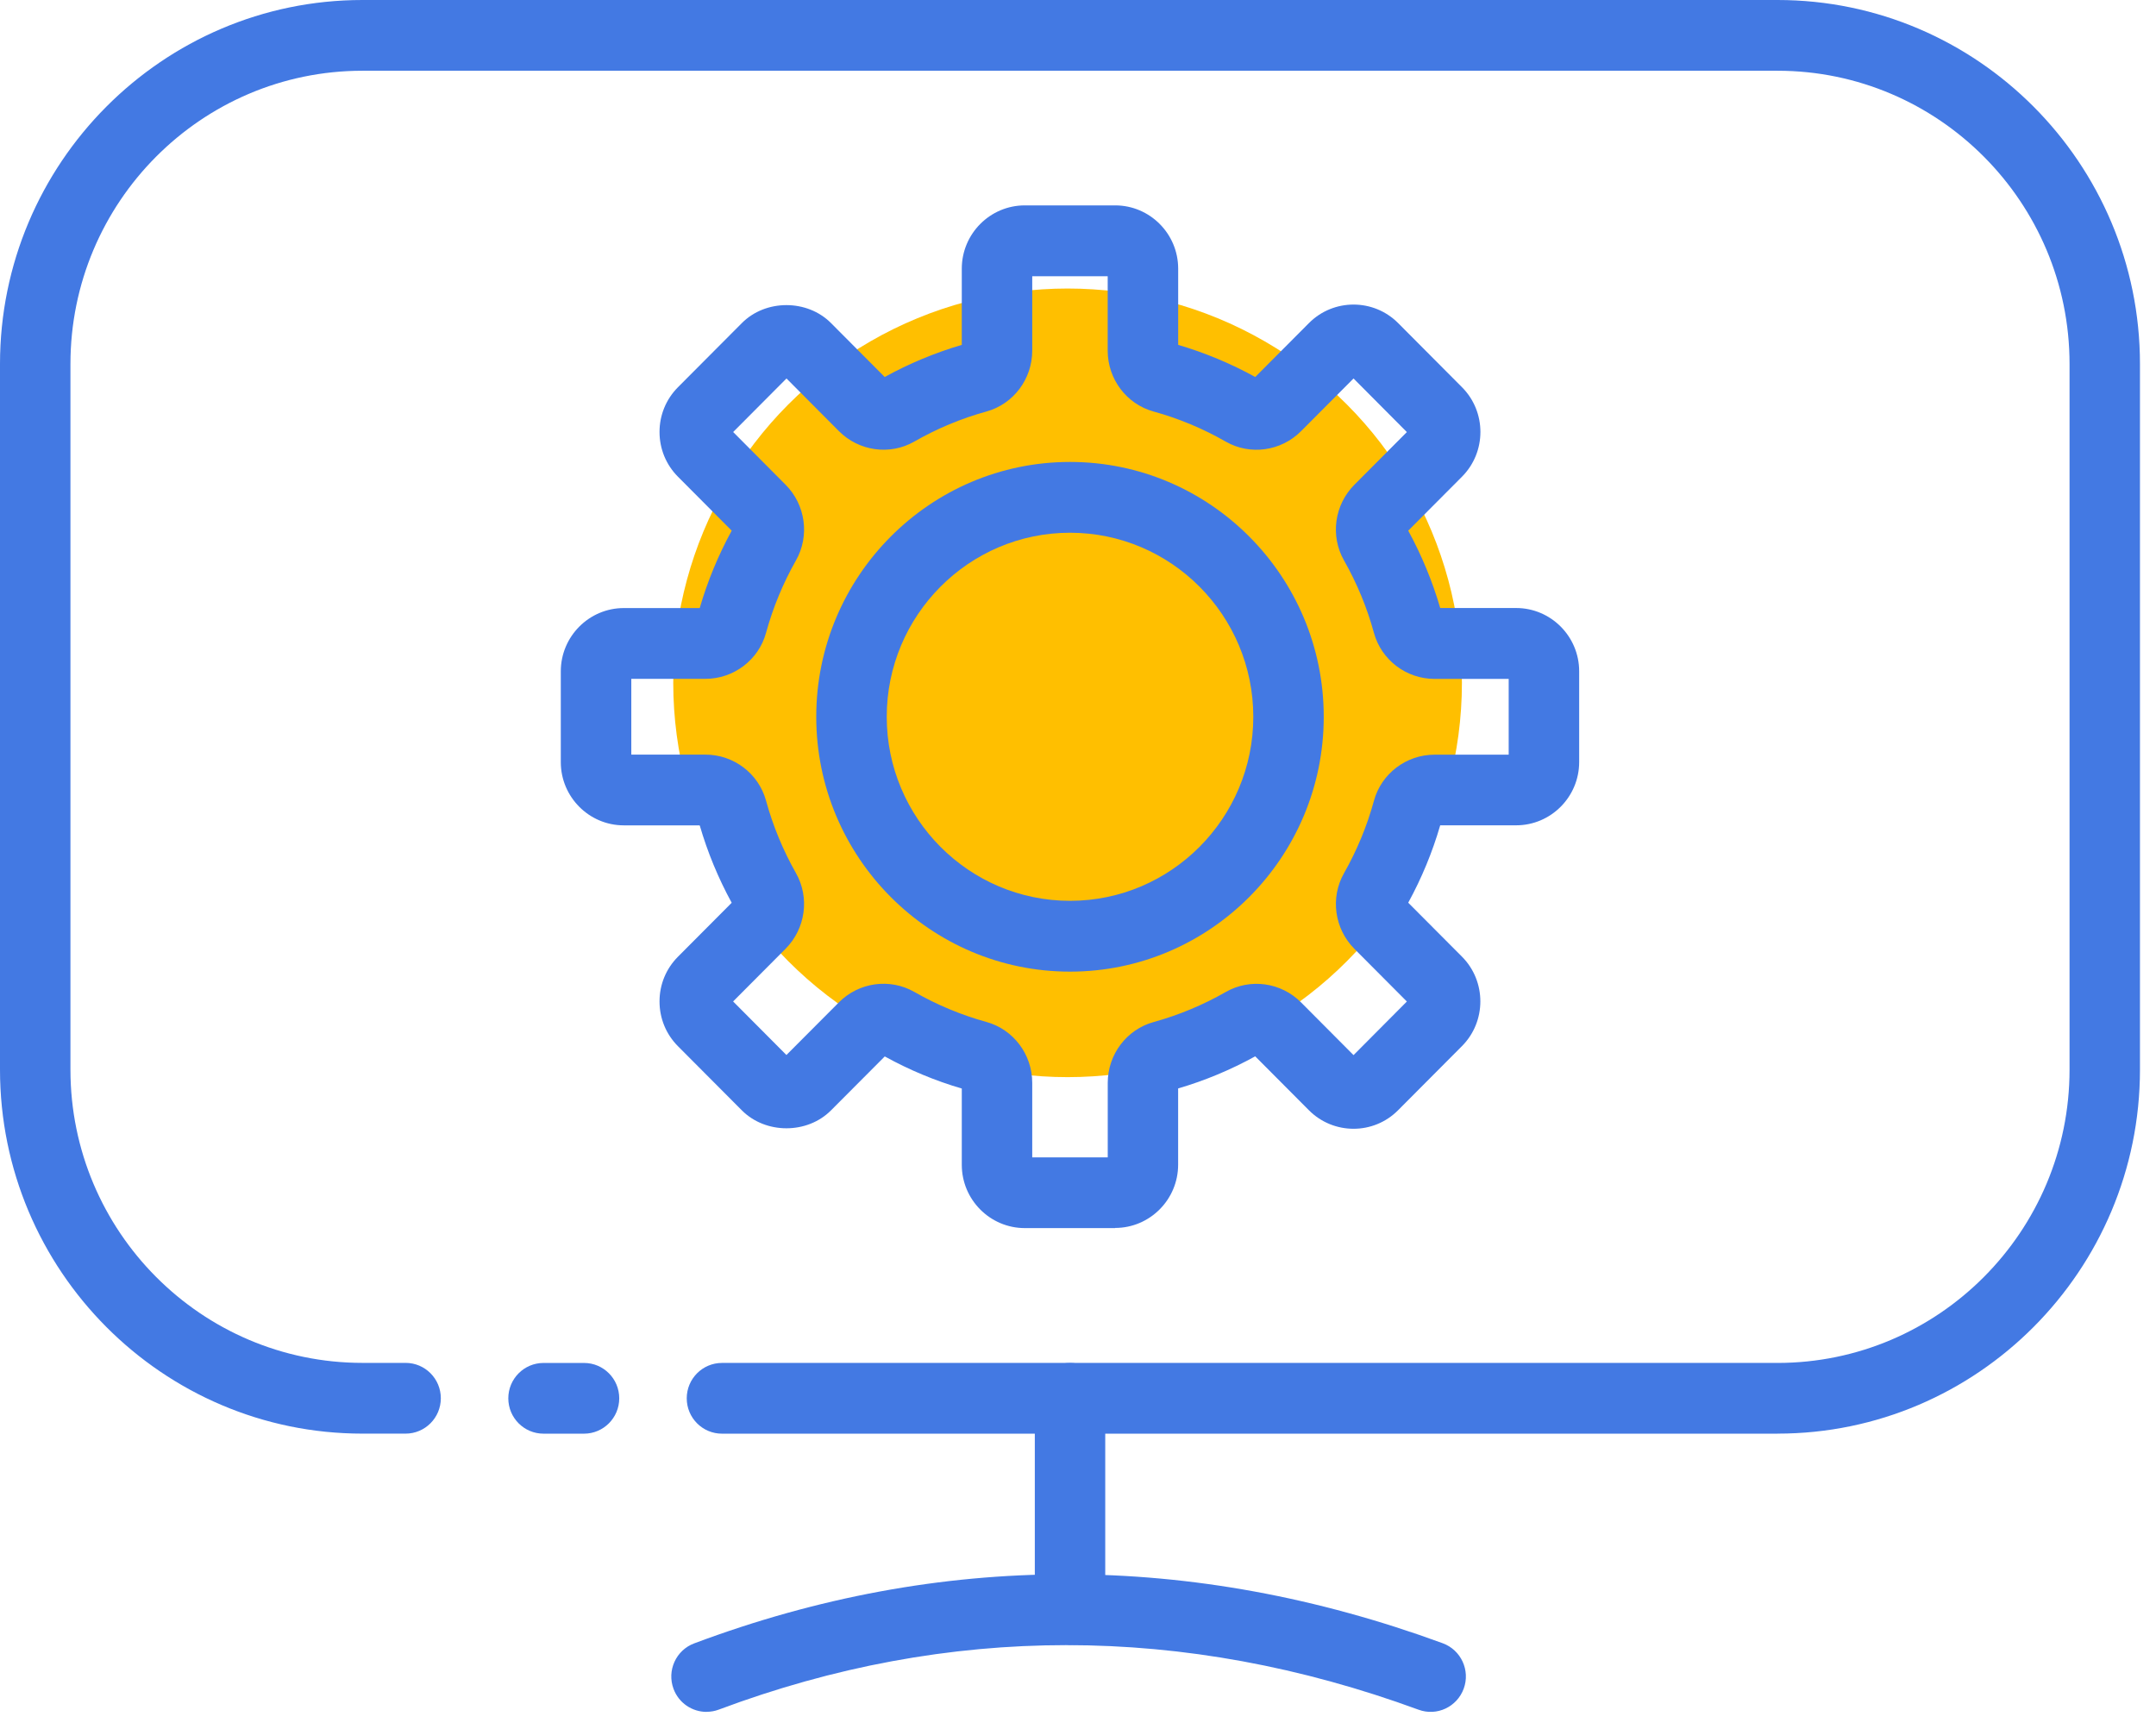
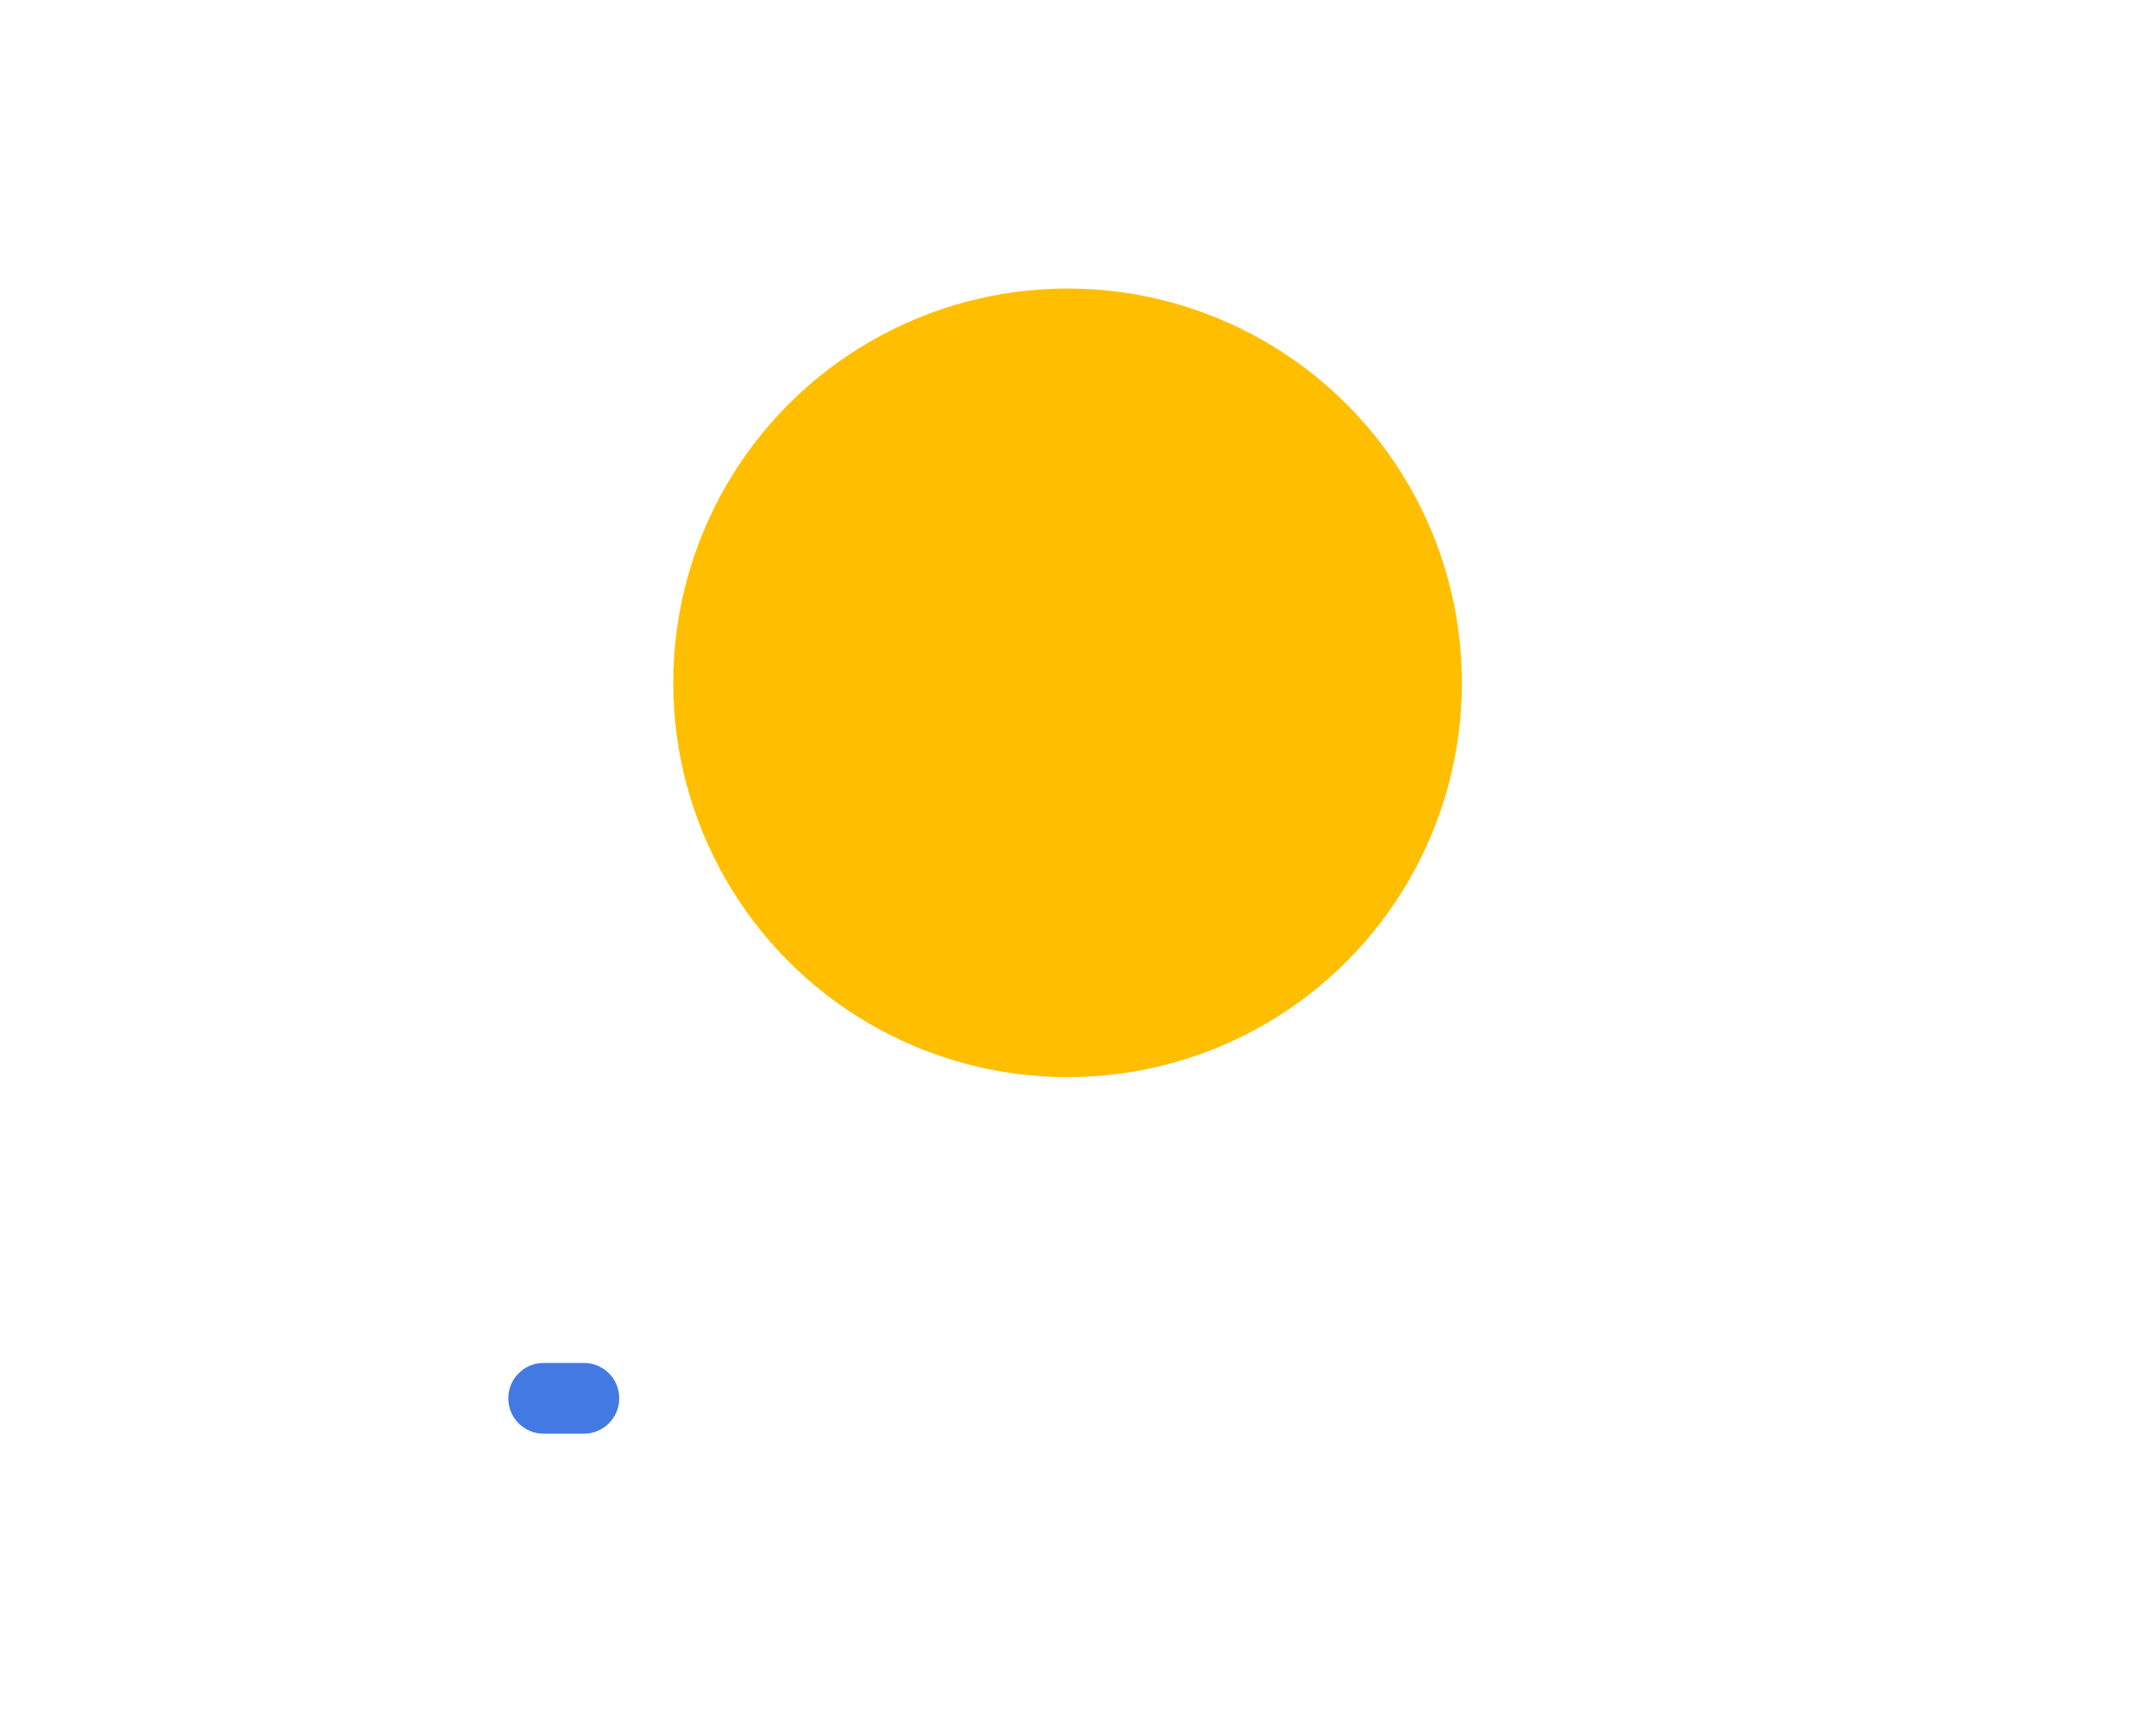
<svg xmlns="http://www.w3.org/2000/svg" width="101" height="81" viewBox="0 0 101 81" fill="none">
  <circle cx="18.473" cy="18.473" r="18.473" transform="matrix(1 0 0 -1 31.539 50.463)" fill="#FFBF00" />
-   <path d="M52.241 57.535H48.008C46.381 57.535 45.056 56.204 45.056 54.57V50.997C43.805 50.632 42.593 50.125 41.448 49.493L38.929 52.02C37.816 53.138 35.871 53.14 34.754 52.02L31.76 49.014C31.203 48.454 30.896 47.711 30.896 46.917C30.896 46.123 31.203 45.381 31.76 44.821L34.277 42.294C33.648 41.143 33.145 39.926 32.779 38.667H29.223C27.596 38.667 26.271 37.337 26.271 35.703V31.452C26.271 29.818 27.596 28.487 29.223 28.487H32.779C33.145 27.228 33.648 26.011 34.277 24.861L31.76 22.334C31.203 21.774 30.896 21.029 30.896 20.237C30.896 19.446 31.203 18.701 31.76 18.141L34.754 15.135C35.869 14.014 37.814 14.014 38.929 15.135L41.445 17.662C42.593 17.03 43.805 16.525 45.056 16.157V12.587C45.056 10.953 46.381 9.622 48.008 9.622H52.241C53.868 9.622 55.193 10.953 55.193 12.587V16.157C56.444 16.525 57.656 17.03 58.804 17.662L61.32 15.135C62.47 13.98 64.344 13.98 65.496 15.135L68.489 18.141C69.639 19.295 69.639 21.177 68.489 22.332L65.97 24.861C66.599 26.014 67.104 27.231 67.468 28.485H71.026C72.653 28.485 73.978 29.816 73.978 31.449V35.7C73.978 37.334 72.653 38.665 71.026 38.665H67.468C67.104 39.919 66.602 41.136 65.97 42.291L68.487 44.818C69.636 45.973 69.636 47.855 68.487 49.009L65.493 52.015C64.344 53.172 62.47 53.17 61.318 52.015L58.802 49.488C57.654 50.12 56.442 50.627 55.191 50.992V54.563C55.191 56.197 53.866 57.528 52.239 57.528L52.241 57.535ZM48.358 54.221H51.893V50.733C51.893 49.403 52.776 48.232 54.041 47.882C55.218 47.558 56.357 47.084 57.424 46.473C58.564 45.82 60.014 46.019 60.952 46.964L63.408 49.431L65.906 46.92L63.449 44.453C62.511 43.513 62.311 42.055 62.961 40.91C63.569 39.836 64.042 38.695 64.364 37.513C64.712 36.242 65.88 35.356 67.203 35.356H70.676V31.806H67.203C65.878 31.806 64.712 30.919 64.364 29.651C64.042 28.469 63.569 27.326 62.961 26.254C62.309 25.106 62.511 23.651 63.449 22.709L65.906 20.242L63.408 17.731L60.949 20.2C60.011 21.142 58.56 21.343 57.421 20.689C56.354 20.078 55.216 19.603 54.039 19.279C52.773 18.93 51.891 17.759 51.891 16.428V12.941H48.356V16.428C48.356 17.759 47.474 18.93 46.211 19.279C45.031 19.603 43.895 20.078 42.828 20.689C41.69 21.341 40.238 21.14 39.3 20.198L36.844 17.731L34.346 20.24L36.802 22.709C37.74 23.651 37.938 25.109 37.288 26.254C36.682 27.323 36.21 28.464 35.885 29.649C35.539 30.917 34.371 31.803 33.046 31.803H29.574V35.353H33.046C34.371 35.353 35.539 36.24 35.885 37.51C36.21 38.693 36.682 39.836 37.288 40.905C37.938 42.051 37.738 43.506 36.802 44.448L34.343 46.917L36.841 49.426L39.3 46.959C40.236 46.017 41.687 45.818 42.828 46.468C43.895 47.079 45.033 47.554 46.211 47.878C47.474 48.227 48.356 49.398 48.356 50.729V54.216L48.358 54.221Z" fill="#4379E3" />
-   <path d="M50.126 45.52C43.571 45.52 38.238 40.165 38.238 33.581C38.238 26.997 43.571 21.642 50.126 21.642C56.682 21.642 62.012 26.997 62.012 33.581C62.012 40.165 56.68 45.52 50.126 45.52ZM50.126 24.958C45.391 24.958 41.54 28.828 41.54 33.581C41.54 38.334 45.393 42.203 50.126 42.203C54.859 42.203 58.712 38.334 58.712 33.581C58.712 28.828 54.862 24.958 50.126 24.958Z" fill="#4379E3" />
  <path d="M27.359 67.166H25.462C24.55 67.166 23.812 66.424 23.812 65.51C23.812 64.595 24.552 63.853 25.462 63.853H27.359C28.271 63.853 29.009 64.595 29.009 65.51C29.009 66.424 28.269 67.166 27.359 67.166Z" fill="#4379E3" />
-   <path d="M83.269 67.166H33.821C32.908 67.166 32.171 66.423 32.171 65.509C32.171 64.595 32.91 63.852 33.821 63.852H83.269C90.813 63.852 96.95 57.69 96.95 50.113V17.053C96.95 9.476 90.813 3.314 83.269 3.314H16.98C9.436 3.314 3.3 9.476 3.3 17.053V50.111C3.3 57.687 9.436 63.85 16.98 63.85H19.001C19.914 63.85 20.651 64.593 20.651 65.507C20.651 66.421 19.912 67.164 19.001 67.164H16.98C7.618 67.166 0 59.516 0 50.111V17.053C0 7.651 7.618 0 16.98 0H83.269C92.631 0 100.249 7.651 100.249 17.053V50.111C100.249 59.513 92.631 67.164 83.269 67.164V67.166Z" fill="#4379E3" />
-   <path d="M50.127 77.057C49.214 77.057 48.477 76.314 48.477 75.4V65.51C48.477 64.593 49.216 63.853 50.127 63.853C51.037 63.853 51.776 64.595 51.776 65.51V75.4C51.776 76.317 51.037 77.057 50.127 77.057Z" fill="#4379E3" />
-   <path d="M33.098 80.2C32.429 80.2 31.798 79.788 31.552 79.121C31.234 78.263 31.667 77.309 32.522 76.99C44.036 72.676 55.832 72.676 67.587 76.985C68.442 77.3 68.884 78.251 68.57 79.11C68.257 79.968 67.312 80.415 66.453 80.098C55.461 76.067 44.43 76.064 33.674 80.093C33.483 80.165 33.289 80.197 33.098 80.197V80.2Z" fill="#4379E3" />
</svg>